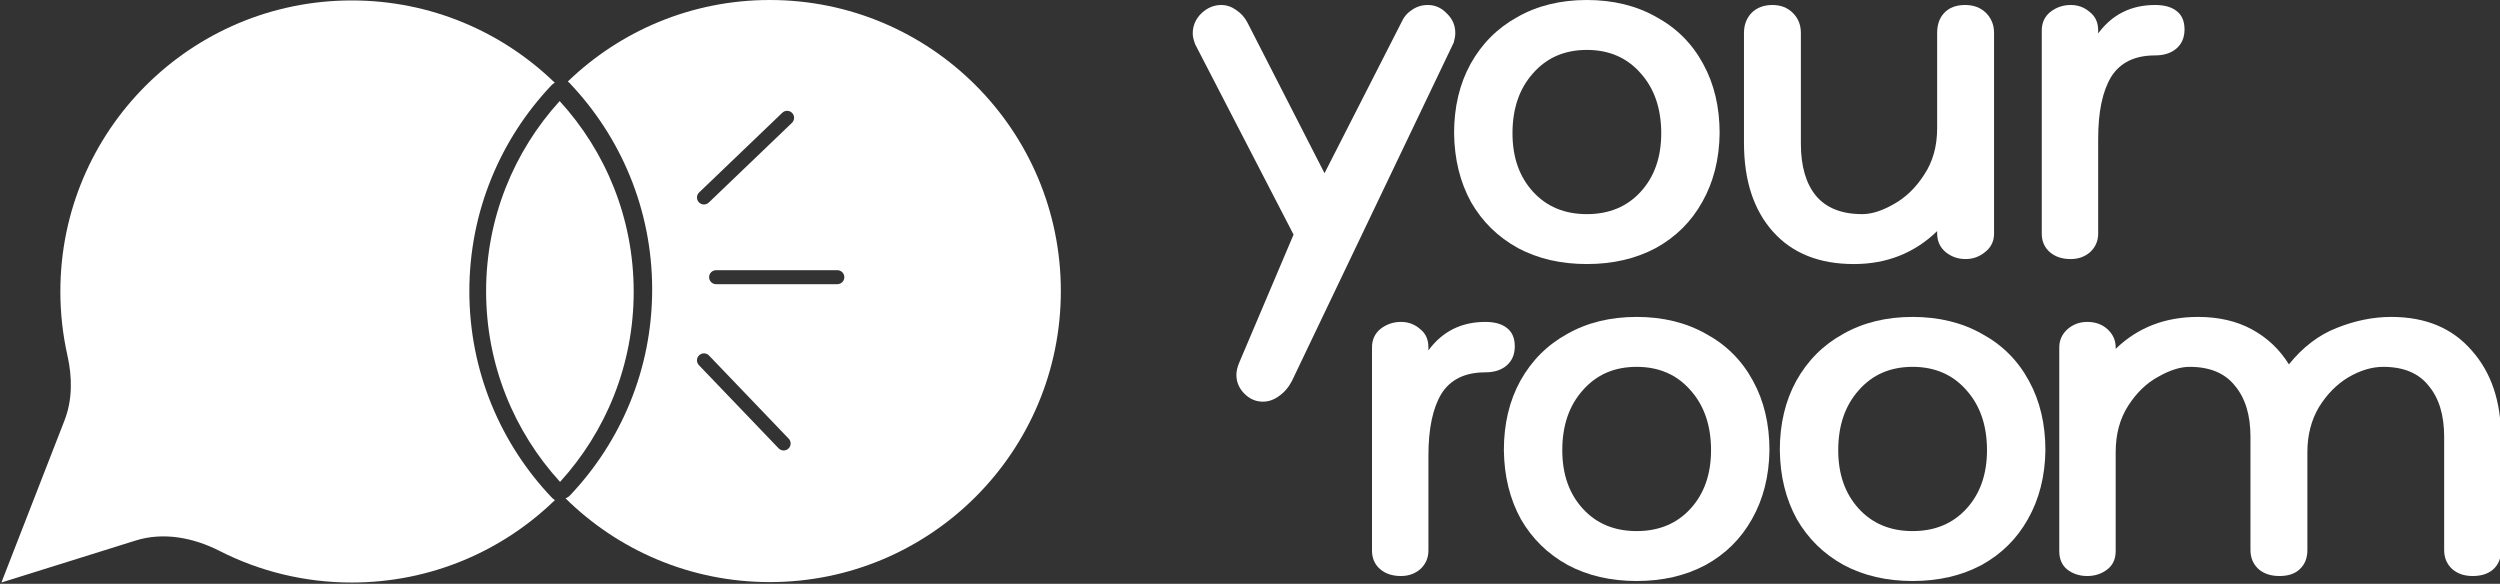
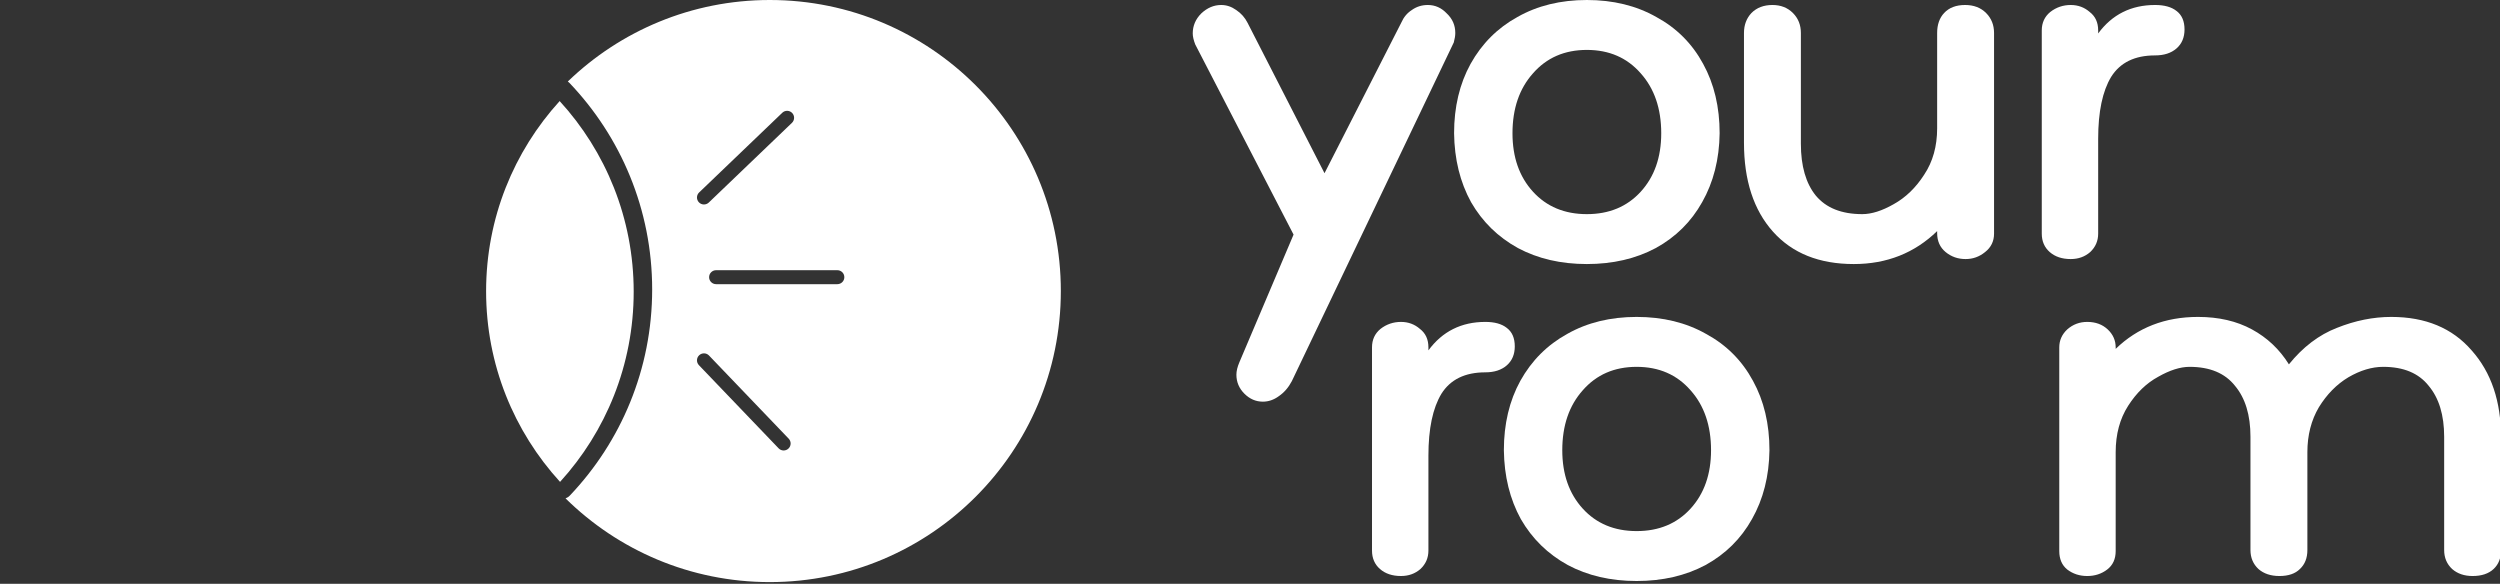
<svg xmlns="http://www.w3.org/2000/svg" width="895" height="209" viewBox="0 0 895 209" fill="none">
  <rect x="0" y="0" width="895" height="209" fill="#333333" stroke="none" />
  <g clip-path="url(#clip0_785_2314)">
    <path d="M771.518 1.787C774.853 1.787 777.414 2.502 779.201 3.931C781.107 5.361 782.06 7.565 782.06 10.543C782.06 13.402 781.107 15.666 779.201 17.334C777.295 19.001 774.734 19.835 771.518 19.835C764.251 19.835 759.009 22.396 755.792 27.519C752.695 32.642 751.146 40.028 751.146 49.677V83.629C751.146 86.25 750.193 88.454 748.287 90.241C746.381 91.909 744.058 92.743 741.318 92.743C738.221 92.743 735.719 91.909 733.813 90.241C731.907 88.573 730.954 86.369 730.954 83.629V10.9C730.954 8.161 731.966 5.957 733.992 4.289C736.136 2.621 738.578 1.787 741.318 1.787C743.939 1.787 746.202 2.621 748.109 4.289C750.134 5.838 751.146 8.041 751.146 10.9V11.973C756.15 5.182 762.94 1.787 771.518 1.787Z" fill="white" />
    <path d="M703.506 1.787C706.603 1.787 709.105 2.74 711.011 4.646C712.917 6.552 713.87 8.935 713.87 11.794V83.629C713.87 86.369 712.798 88.573 710.654 90.241C708.628 91.909 706.305 92.743 703.685 92.743C700.945 92.743 698.562 91.909 696.537 90.241C694.512 88.573 693.499 86.31 693.499 83.451V82.736C685.398 90.598 675.451 94.529 663.657 94.529C651.268 94.529 641.618 90.658 634.708 82.914C627.799 75.171 624.344 64.568 624.344 51.107V11.794C624.344 8.935 625.238 6.552 627.025 4.646C628.931 2.74 631.432 1.787 634.53 1.787C637.508 1.787 639.95 2.74 641.856 4.646C643.762 6.552 644.715 8.935 644.715 11.794V51.464C644.715 59.446 646.502 65.641 650.076 70.048C653.769 74.456 659.309 76.66 666.695 76.66C670.03 76.66 673.783 75.469 677.953 73.086C682.241 70.704 685.875 67.189 688.853 62.543C691.95 57.897 693.499 52.358 693.499 45.925V11.794C693.499 8.816 694.333 6.433 696.001 4.646C697.788 2.74 700.289 1.787 703.506 1.787Z" fill="white" />
    <path d="M568.096 0C577.507 0 585.787 2.025 592.935 6.076C600.202 10.007 605.801 15.606 609.732 22.873C613.663 30.021 615.629 38.3 615.629 47.711C615.51 57.004 613.425 65.224 609.375 72.371C605.443 79.4 599.904 84.88 592.756 88.811C585.608 92.623 577.388 94.529 568.096 94.529C558.804 94.529 550.584 92.623 543.436 88.811C536.289 84.88 530.689 79.4 526.639 72.371C522.708 65.224 520.683 57.004 520.563 47.711C520.563 38.3 522.529 30.021 526.46 22.873C530.511 15.606 536.11 10.007 543.258 6.076C550.405 2.025 558.685 0 568.096 0ZM568.096 76.66C576.078 76.66 582.511 73.98 587.395 68.619C592.28 63.258 594.722 56.289 594.722 47.711C594.722 38.896 592.28 31.748 587.395 26.268C582.511 20.669 576.078 17.869 568.096 17.869C560.115 17.869 553.682 20.669 548.797 26.268C543.913 31.748 541.471 38.896 541.471 47.711C541.471 56.289 543.913 63.258 548.797 68.619C553.682 73.98 560.115 76.66 568.096 76.66Z" fill="white" />
    <path d="M511.165 1.787C513.786 1.787 516.049 2.8 517.955 4.825C519.981 6.731 520.993 9.054 520.993 11.794C520.993 12.747 520.815 13.879 520.457 15.189L462.467 136.468C461.276 138.731 459.727 140.518 457.821 141.828C456.034 143.139 454.128 143.794 452.103 143.794C449.601 143.794 447.397 142.841 445.491 140.935C443.585 139.029 442.632 136.765 442.632 134.144C442.632 132.834 442.99 131.345 443.704 129.677L463.096 83.987L427.893 15.904C427.298 14.355 427 13.045 427 11.973C427 9.233 428.013 6.85 430.038 4.825C432.182 2.8 434.565 1.787 437.186 1.787C439.092 1.787 440.879 2.383 442.546 3.574C444.333 4.765 445.703 6.314 446.656 8.22L474.175 62.007L501.694 8.041C502.528 6.135 503.779 4.646 505.447 3.574C507.115 2.383 509.021 1.787 511.165 1.787Z" fill="white" />
    <path d="M856.065 113.458C868.337 113.458 877.928 117.449 884.839 125.432C891.868 133.296 895.383 143.721 895.383 156.708V196.919C895.383 199.779 894.489 202.042 892.702 203.711C890.915 205.379 888.413 206.213 885.196 206.213C882.217 206.213 879.775 205.379 877.869 203.711C875.962 201.923 875.009 199.66 875.009 196.919V156.35C875.009 148.606 873.162 142.529 869.469 138.121C865.895 133.594 860.473 131.33 853.206 131.33C849.155 131.33 844.985 132.581 840.695 135.083C836.525 137.585 833.01 141.159 830.151 145.806C827.411 150.453 826.041 155.814 826.041 161.891V196.919C826.041 199.779 825.147 202.042 823.36 203.711C821.692 205.379 819.249 206.213 816.032 206.213C812.935 206.213 810.433 205.379 808.526 203.711C806.62 201.923 805.667 199.66 805.667 196.919V156.35C805.667 148.606 803.82 142.529 800.126 138.121C796.552 133.594 791.131 131.33 783.863 131.33C780.527 131.33 776.774 132.521 772.604 134.904C768.434 137.168 764.859 140.623 761.881 145.27C758.902 149.916 757.413 155.457 757.413 161.891V197.277C757.413 200.136 756.4 202.34 754.375 203.889C752.349 205.438 749.966 206.213 747.226 206.213C744.486 206.213 742.103 205.438 740.077 203.889C738.171 202.34 737.218 200.136 737.218 197.277V124.36C737.218 121.858 738.171 119.713 740.077 117.926C742.103 116.139 744.486 115.245 747.226 115.245C750.205 115.245 752.647 116.139 754.553 117.926C756.46 119.713 757.413 121.858 757.413 124.36V124.896C765.276 117.271 775.106 113.458 786.901 113.458C794.288 113.458 800.722 114.947 806.203 117.926C811.684 120.905 816.092 125.075 819.428 130.436C824.432 124.241 830.151 119.892 836.585 117.39C843.138 114.769 849.631 113.458 856.065 113.458Z" fill="white" />
-     <path d="M684.715 113.458C694.128 113.458 702.408 115.483 709.557 119.534C716.825 123.466 722.425 129.066 726.356 136.334C730.288 143.483 732.254 151.763 732.254 161.176C732.135 170.469 730.05 178.69 725.999 185.839C722.067 192.868 716.527 198.349 709.378 202.281C702.23 206.093 694.009 208 684.715 208C675.422 208 667.201 206.093 660.052 202.281C652.903 198.349 647.304 192.868 643.253 185.839C639.321 178.69 637.295 170.469 637.176 161.176C637.176 151.763 639.142 143.483 643.074 136.334C647.125 129.066 652.725 123.466 659.873 119.534C667.022 115.483 675.303 113.458 684.715 113.458ZM684.715 190.128C692.698 190.128 699.132 187.447 704.017 182.086C708.902 176.724 711.344 169.754 711.344 161.176C711.344 152.359 708.902 145.21 704.017 139.73C699.132 134.13 692.698 131.33 684.715 131.33C676.732 131.33 670.299 134.13 665.414 139.73C660.529 145.21 658.086 152.359 658.086 161.176C658.086 169.754 660.529 176.724 665.414 182.086C670.299 187.447 676.732 190.128 684.715 190.128Z" fill="white" />
    <path d="M585.925 113.458C595.337 113.458 603.618 115.483 610.766 119.534C618.034 123.466 623.634 129.066 627.566 136.334C631.498 143.483 633.464 151.763 633.464 161.176C633.344 170.469 631.259 178.69 627.208 185.839C623.277 192.868 617.736 198.349 610.588 202.281C603.439 206.093 595.218 208 585.925 208C576.631 208 568.41 206.093 561.262 202.281C554.113 198.349 548.513 192.868 544.462 185.839C540.53 178.69 538.505 170.469 538.386 161.176C538.386 151.763 540.352 143.483 544.283 136.334C548.334 129.066 553.934 123.466 561.083 119.534C568.232 115.483 576.512 113.458 585.925 113.458ZM585.925 190.128C593.907 190.128 600.341 187.447 605.226 182.086C610.111 176.724 612.554 169.754 612.554 161.176C612.554 152.359 610.111 145.21 605.226 139.73C600.341 134.13 593.907 131.33 585.925 131.33C577.942 131.33 571.508 134.13 566.623 139.73C561.738 145.21 559.296 152.359 559.296 161.176C559.296 169.754 561.738 176.724 566.623 182.086C571.508 187.447 577.942 190.128 585.925 190.128Z" fill="white" />
    <path d="M531.747 115.245C535.083 115.245 537.644 115.96 539.432 117.39C541.338 118.819 542.291 121.024 542.291 124.002C542.291 126.862 541.338 129.126 539.432 130.794C537.525 132.462 534.964 133.296 531.747 133.296C524.479 133.296 519.236 135.857 516.02 140.98C512.922 146.104 511.373 153.491 511.373 163.141V197.098C511.373 199.719 510.42 201.923 508.513 203.71C506.607 205.378 504.284 206.212 501.543 206.212C498.446 206.212 495.944 205.378 494.037 203.71C492.131 202.042 491.178 199.838 491.178 197.098V124.36C491.178 121.619 492.19 119.415 494.216 117.747C496.361 116.079 498.803 115.245 501.543 115.245C504.165 115.245 506.428 116.079 508.335 117.747C510.36 119.296 511.373 121.5 511.373 124.36V125.432C516.377 118.641 523.168 115.245 531.747 115.245Z" fill="white" />
-     <path d="M198.674 179.013C179.882 197.287 154.217 208.542 125.919 208.542C108.886 208.542 92.807 204.464 78.607 197.232C69.286 192.486 58.563 190.38 48.58 193.503L0.5 208.542L23.098 150.504C25.967 143.134 25.888 135.023 24.151 127.307C22.488 119.921 21.61 112.237 21.61 104.349C21.61 46.804 68.311 0.155 125.919 0.155C154.192 0.155 179.837 11.39 198.624 29.636C198.201 29.839 197.807 30.122 197.463 30.484C179.222 49.7 168.026 75.682 168.026 104.271C168.026 132.941 179.285 158.987 197.616 178.219C197.932 178.551 198.29 178.815 198.674 179.013Z" fill="white" />
    <path d="M174.026 104.271C174.026 78.049 183.996 54.161 200.358 36.183C216.823 54.179 226.861 78.129 226.861 104.426C226.861 130.648 216.88 154.536 200.499 172.515C184.053 154.519 174.026 130.569 174.026 104.271Z" fill="white" />
    <path fill-rule="evenodd" clip-rule="evenodd" d="M379.78 104.194C379.78 161.738 333.131 208.388 275.586 208.388C247.093 208.388 221.271 196.95 202.461 178.417C203.029 178.214 203.559 177.878 204.005 177.409C222.266 158.193 233.476 132.212 233.476 103.62C233.476 74.95 222.204 48.903 203.852 29.671C203.673 29.484 203.481 29.318 203.279 29.174C222.016 11.11 247.504 0 275.586 0C333.131 0 379.78 46.649 379.78 104.194ZM253.86 99.232C253.86 97.851 254.979 96.732 256.36 96.732H299.774C301.155 96.732 302.274 97.851 302.274 99.232C302.274 100.613 301.155 101.732 299.774 101.732H256.36C254.979 101.732 253.86 100.613 253.86 99.232ZM283.518 43.979C284.515 43.023 284.548 41.441 283.593 40.444C282.638 39.447 281.055 39.413 280.058 40.369L250.289 68.898C249.292 69.853 249.258 71.436 250.214 72.433C251.169 73.43 252.751 73.463 253.748 72.508L283.518 43.979ZM282.278 160.576C283.274 159.621 283.308 158.039 282.353 157.042L253.824 127.272C252.868 126.275 251.286 126.242 250.289 127.197C249.292 128.152 249.258 129.735 250.214 130.732L278.743 160.501C279.698 161.498 281.281 161.532 282.278 160.576Z" fill="white" />
  </g>
  <defs>
    <clipPath id="clip0_785_2314">
      <rect width="895" height="209" fill="white" />
    </clipPath>
  </defs>
</svg>